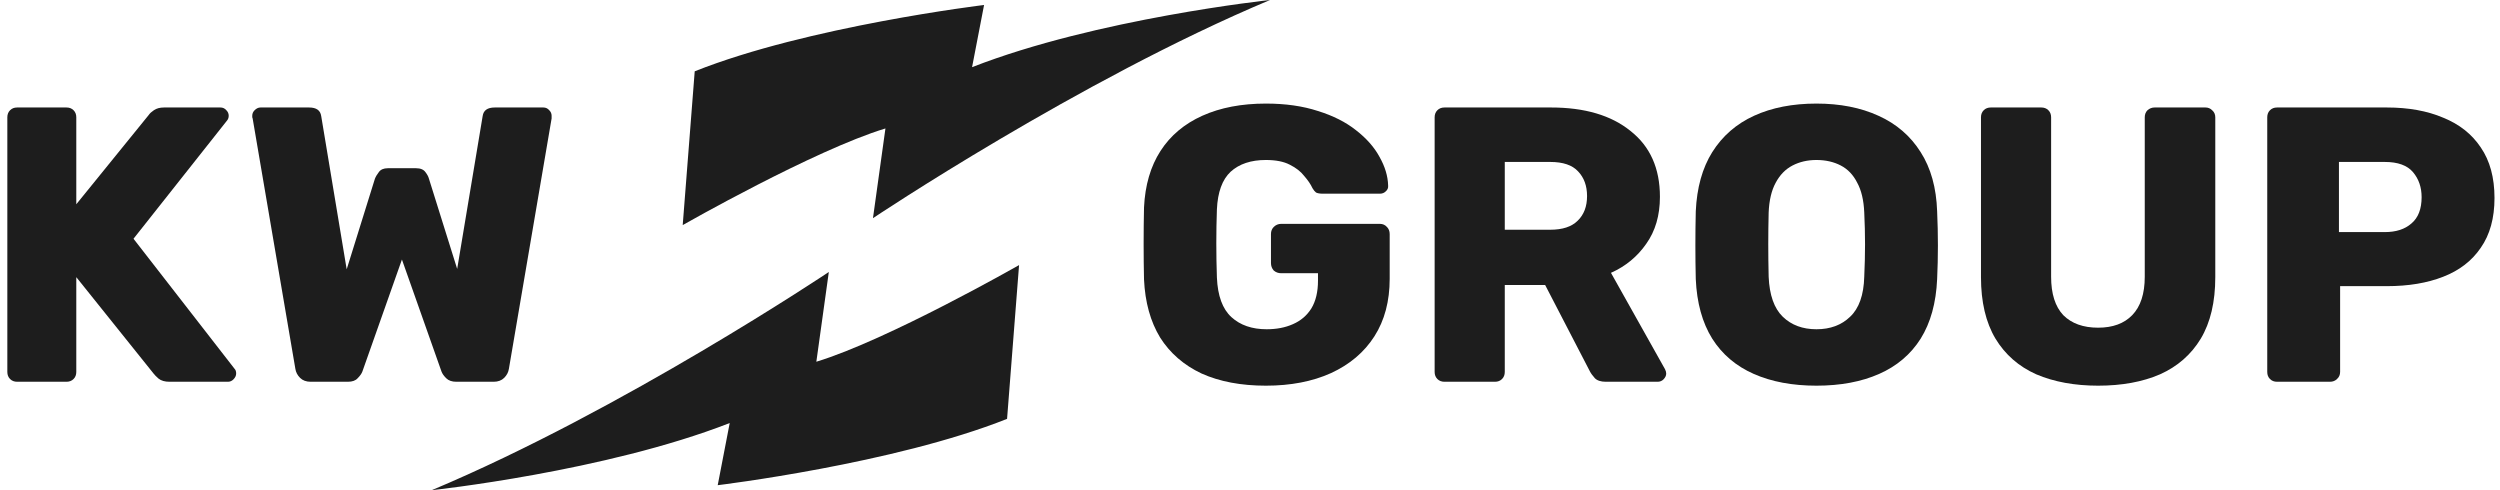
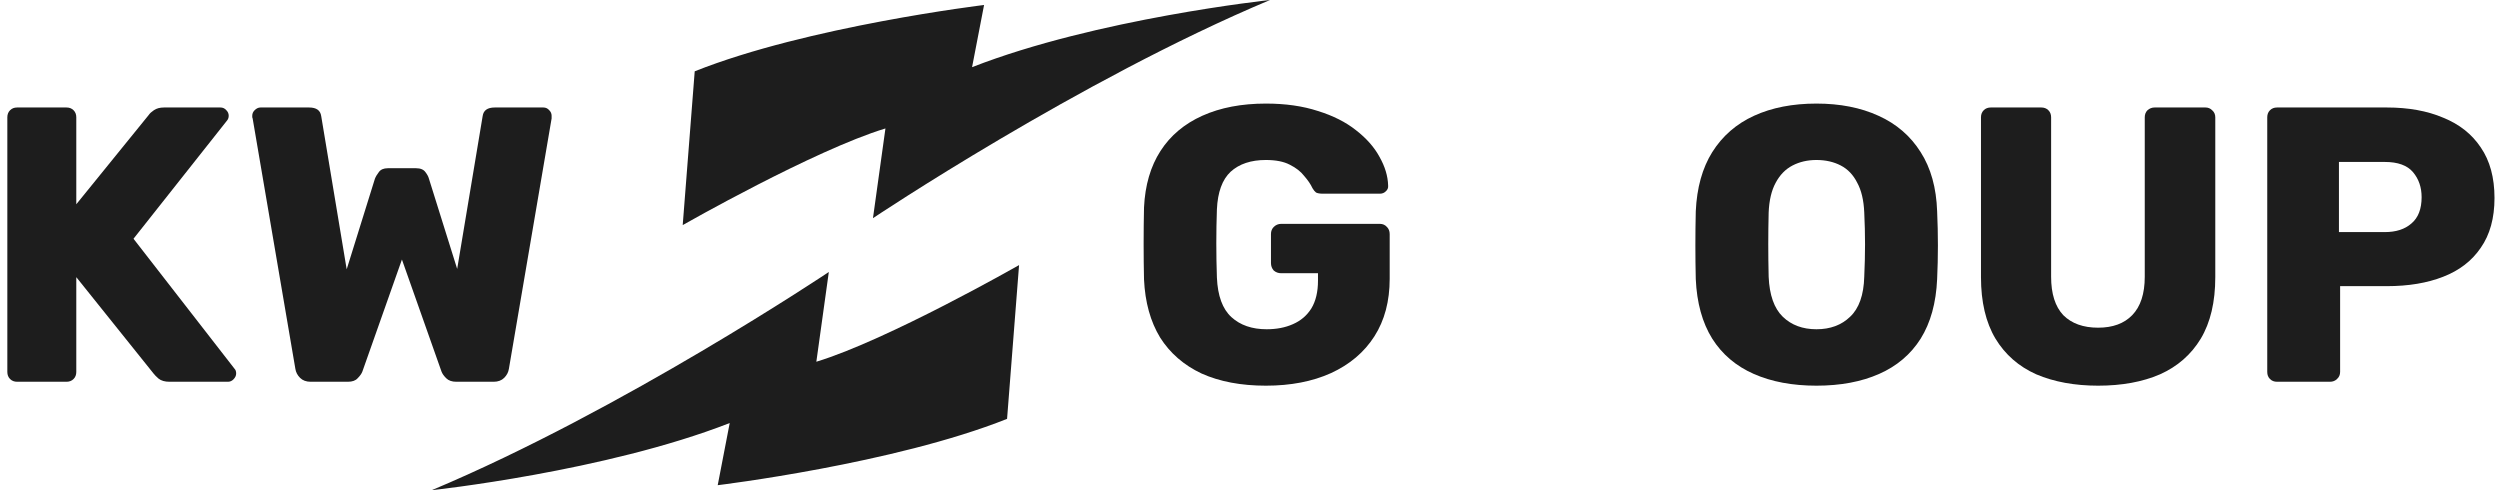
<svg xmlns="http://www.w3.org/2000/svg" width="255" height="50" viewBox="0 0 255 50" fill="none">
  <g clip-path="url(#clip0_2686_3178)">
    <path d="M129.119 39.339C126.588 39.339 124.404 38.926 122.565 38.1C120.753 37.248 119.341 36.022 118.329 34.423C117.343 32.798 116.797 30.827 116.69 28.509C116.664 27.363 116.65 26.151 116.65 24.872C116.65 23.566 116.664 22.328 116.69 21.155C116.797 18.89 117.356 16.972 118.369 15.4C119.381 13.828 120.807 12.629 122.645 11.803C124.484 10.977 126.642 10.565 129.119 10.565C131.118 10.565 132.889 10.818 134.435 11.324C135.98 11.803 137.272 12.456 138.311 13.282C139.377 14.108 140.176 15.014 140.709 16C141.269 16.985 141.562 17.958 141.589 18.917C141.615 19.157 141.535 19.357 141.349 19.517C141.189 19.677 140.989 19.756 140.749 19.756H134.914C134.621 19.756 134.395 19.716 134.235 19.637C134.102 19.53 133.982 19.383 133.875 19.197C133.689 18.797 133.409 18.384 133.036 17.958C132.69 17.505 132.197 17.119 131.557 16.799C130.945 16.479 130.132 16.319 129.119 16.319C127.601 16.319 126.402 16.719 125.523 17.518C124.67 18.318 124.204 19.596 124.124 21.355C124.044 23.646 124.044 25.964 124.124 28.309C124.204 30.174 124.697 31.519 125.603 32.345C126.508 33.171 127.707 33.584 129.199 33.584C130.212 33.584 131.104 33.411 131.877 33.065C132.676 32.718 133.302 32.185 133.755 31.466C134.208 30.72 134.435 29.774 134.435 28.629V27.869H130.678C130.385 27.869 130.132 27.776 129.919 27.59C129.732 27.376 129.639 27.123 129.639 26.83V23.873C129.639 23.58 129.732 23.34 129.919 23.153C130.132 22.94 130.385 22.834 130.678 22.834H140.749C141.042 22.834 141.282 22.94 141.469 23.153C141.655 23.34 141.748 23.58 141.748 23.873V28.429C141.748 30.72 141.229 32.678 140.19 34.304C139.151 35.929 137.672 37.181 135.754 38.06C133.862 38.913 131.651 39.339 129.119 39.339Z" fill="#1D1D1D" />
-     <path d="M147.333 38.94C147.039 38.94 146.8 38.846 146.613 38.66C146.427 38.473 146.333 38.233 146.333 37.94V11.963C146.333 11.67 146.427 11.43 146.613 11.244C146.8 11.057 147.039 10.964 147.333 10.964H158.203C161.64 10.964 164.344 11.763 166.316 13.362C168.314 14.934 169.313 17.172 169.313 20.076C169.313 21.968 168.847 23.566 167.914 24.872C167.009 26.177 165.81 27.163 164.318 27.829L169.833 37.661C169.913 37.821 169.953 37.967 169.953 38.1C169.953 38.313 169.859 38.513 169.673 38.7C169.513 38.86 169.313 38.94 169.073 38.94H163.798C163.292 38.94 162.919 38.82 162.679 38.58C162.439 38.313 162.266 38.074 162.16 37.861L157.604 29.068H153.487V37.94C153.487 38.233 153.394 38.473 153.207 38.66C153.021 38.846 152.781 38.94 152.488 38.94H147.333ZM153.487 23.433H158.123C159.375 23.433 160.308 23.127 160.921 22.514C161.56 21.901 161.88 21.062 161.88 19.996C161.88 18.957 161.573 18.118 160.961 17.478C160.374 16.839 159.429 16.519 158.123 16.519H153.487V23.433Z" fill="#1D1D1D" />
    <path d="M185.278 39.339C182.827 39.339 180.696 38.94 178.884 38.14C177.072 37.341 175.66 36.142 174.648 34.543C173.635 32.918 173.076 30.893 172.969 28.469C172.942 27.323 172.929 26.177 172.929 25.032C172.929 23.886 172.942 22.727 172.969 21.555C173.076 19.157 173.635 17.145 174.648 15.52C175.687 13.868 177.112 12.629 178.924 11.803C180.736 10.977 182.854 10.565 185.278 10.565C187.676 10.565 189.781 10.977 191.593 11.803C193.431 12.629 194.87 13.868 195.909 15.52C196.948 17.145 197.508 19.157 197.588 21.555C197.641 22.727 197.667 23.886 197.667 25.032C197.667 26.177 197.641 27.323 197.588 28.469C197.481 30.893 196.921 32.918 195.909 34.543C194.897 36.142 193.484 37.341 191.673 38.14C189.861 38.94 187.729 39.339 185.278 39.339ZM185.278 33.584C186.69 33.584 187.836 33.158 188.715 32.305C189.621 31.453 190.101 30.094 190.154 28.229C190.207 27.057 190.234 25.951 190.234 24.912C190.234 23.873 190.207 22.794 190.154 21.675C190.101 20.422 189.861 19.41 189.435 18.637C189.035 17.838 188.475 17.252 187.756 16.879C187.037 16.506 186.211 16.319 185.278 16.319C184.372 16.319 183.56 16.506 182.84 16.879C182.121 17.252 181.548 17.838 181.122 18.637C180.696 19.41 180.456 20.422 180.403 21.675C180.376 22.794 180.363 23.873 180.363 24.912C180.363 25.951 180.376 27.057 180.403 28.229C180.483 30.094 180.962 31.453 181.841 32.305C182.721 33.158 183.866 33.584 185.278 33.584Z" fill="#1D1D1D" />
    <path d="M214.01 39.339C211.612 39.339 209.507 38.953 207.695 38.18C205.91 37.381 204.525 36.169 203.539 34.543C202.553 32.892 202.06 30.8 202.06 28.269V11.963C202.06 11.67 202.153 11.43 202.34 11.244C202.526 11.057 202.766 10.964 203.059 10.964H208.215C208.508 10.964 208.748 11.057 208.934 11.244C209.121 11.43 209.214 11.67 209.214 11.963V28.229C209.214 29.961 209.627 31.266 210.453 32.145C211.305 32.998 212.491 33.424 214.01 33.424C215.502 33.424 216.661 32.998 217.487 32.145C218.339 31.266 218.765 29.961 218.765 28.229V11.963C218.765 11.67 218.859 11.43 219.045 11.244C219.258 11.057 219.498 10.964 219.765 10.964H224.96C225.226 10.964 225.453 11.057 225.639 11.244C225.853 11.43 225.959 11.67 225.959 11.963V28.269C225.959 30.8 225.466 32.892 224.48 34.543C223.495 36.169 222.109 37.381 220.324 38.18C218.539 38.953 216.434 39.339 214.01 39.339Z" fill="#1D1D1D" />
    <path d="M232.258 38.94C231.965 38.94 231.725 38.846 231.539 38.66C231.352 38.473 231.259 38.233 231.259 37.94V11.963C231.259 11.67 231.352 11.43 231.539 11.244C231.725 11.057 231.965 10.964 232.258 10.964H243.448C245.66 10.964 247.578 11.31 249.203 12.003C250.855 12.669 252.134 13.682 253.04 15.04C253.972 16.399 254.439 18.118 254.439 20.196C254.439 22.247 253.972 23.939 253.04 25.271C252.134 26.604 250.855 27.59 249.203 28.229C247.578 28.868 245.66 29.188 243.448 29.188H238.692V37.94C238.692 38.233 238.586 38.473 238.373 38.66C238.186 38.846 237.946 38.94 237.653 38.94H232.258ZM238.572 23.673H243.248C244.394 23.673 245.3 23.38 245.966 22.794C246.659 22.208 247.005 21.315 247.005 20.116C247.005 19.104 246.712 18.251 246.126 17.558C245.54 16.866 244.581 16.519 243.248 16.519H238.572V23.673Z" fill="#1D1D1D" />
    <path d="M1.747 38.94C1.454 38.94 1.214 38.846 1.028 38.66C0.841 38.473 0.748 38.233 0.748 37.94V11.963C0.748 11.67 0.841 11.43 1.028 11.244C1.214 11.057 1.454 10.964 1.747 10.964H6.783C7.076 10.964 7.316 11.057 7.502 11.244C7.689 11.43 7.782 11.67 7.782 11.963V20.835L15.175 11.723C15.282 11.564 15.455 11.404 15.695 11.244C15.961 11.057 16.308 10.964 16.734 10.964H22.489C22.729 10.964 22.929 11.057 23.088 11.244C23.248 11.404 23.328 11.59 23.328 11.803C23.328 11.99 23.275 12.15 23.168 12.283L13.617 24.352L23.928 37.621C24.034 37.727 24.088 37.887 24.088 38.1C24.088 38.313 23.994 38.513 23.808 38.7C23.648 38.86 23.462 38.94 23.248 38.94H17.294C16.814 38.94 16.441 38.833 16.174 38.62C15.935 38.407 15.775 38.247 15.695 38.14L7.782 28.269V37.94C7.782 38.233 7.689 38.473 7.502 38.66C7.316 38.846 7.076 38.94 6.783 38.94H1.747Z" fill="#1D1D1D" />
    <path d="M31.685 38.94C31.232 38.94 30.873 38.806 30.606 38.54C30.34 38.273 30.18 37.967 30.127 37.621L25.77 12.083C25.744 12.03 25.73 11.977 25.73 11.923C25.73 11.87 25.73 11.83 25.73 11.803C25.73 11.59 25.81 11.404 25.97 11.244C26.157 11.057 26.357 10.964 26.57 10.964H31.525C32.271 10.964 32.684 11.257 32.764 11.843L35.362 27.47L38.239 18.238C38.319 18.025 38.453 17.798 38.639 17.558C38.826 17.292 39.132 17.159 39.558 17.159H42.436C42.889 17.159 43.209 17.292 43.395 17.558C43.581 17.798 43.701 18.025 43.755 18.238L46.632 27.43L49.23 11.843C49.31 11.257 49.723 10.964 50.469 10.964H55.424C55.664 10.964 55.864 11.057 56.024 11.244C56.184 11.404 56.264 11.59 56.264 11.803C56.264 11.83 56.264 11.87 56.264 11.923C56.264 11.977 56.264 12.03 56.264 12.083L51.907 37.621C51.854 37.967 51.694 38.273 51.428 38.54C51.161 38.806 50.802 38.94 50.349 38.94H46.552C46.099 38.94 45.753 38.82 45.513 38.58C45.273 38.34 45.114 38.114 45.034 37.901L40.997 26.471L36.961 37.901C36.881 38.114 36.721 38.34 36.481 38.58C36.268 38.82 35.935 38.94 35.482 38.94H31.685Z" fill="#1D1D1D" />
    <path d="M100.375 0.509C100.375 0.509 82.376 2.684 70.861 7.274L69.637 22.958C69.637 22.958 83.042 15.315 90.315 13.101L89.042 22.255C89.042 22.255 110.089 8.163 129.546 -0.001C129.546 -0.001 111.829 1.896 99.151 6.851L100.375 0.509Z" fill="#1D1D1D" />
    <path d="M73.207 49.489C73.207 49.489 91.206 47.315 102.721 42.724L103.945 27.04C103.945 27.04 90.54 34.684 83.267 36.897L84.54 27.743C84.54 27.743 63.493 41.836 44.036 49.999C44.036 49.999 61.753 48.102 74.431 43.148L73.207 49.489Z" fill="#1D1D1D" />
  </g>
  <defs>
    <clipPath id="clip0_2686_3178">
      <rect width="255" height="50" fill="white" />
    </clipPath>
  </defs>
</svg>